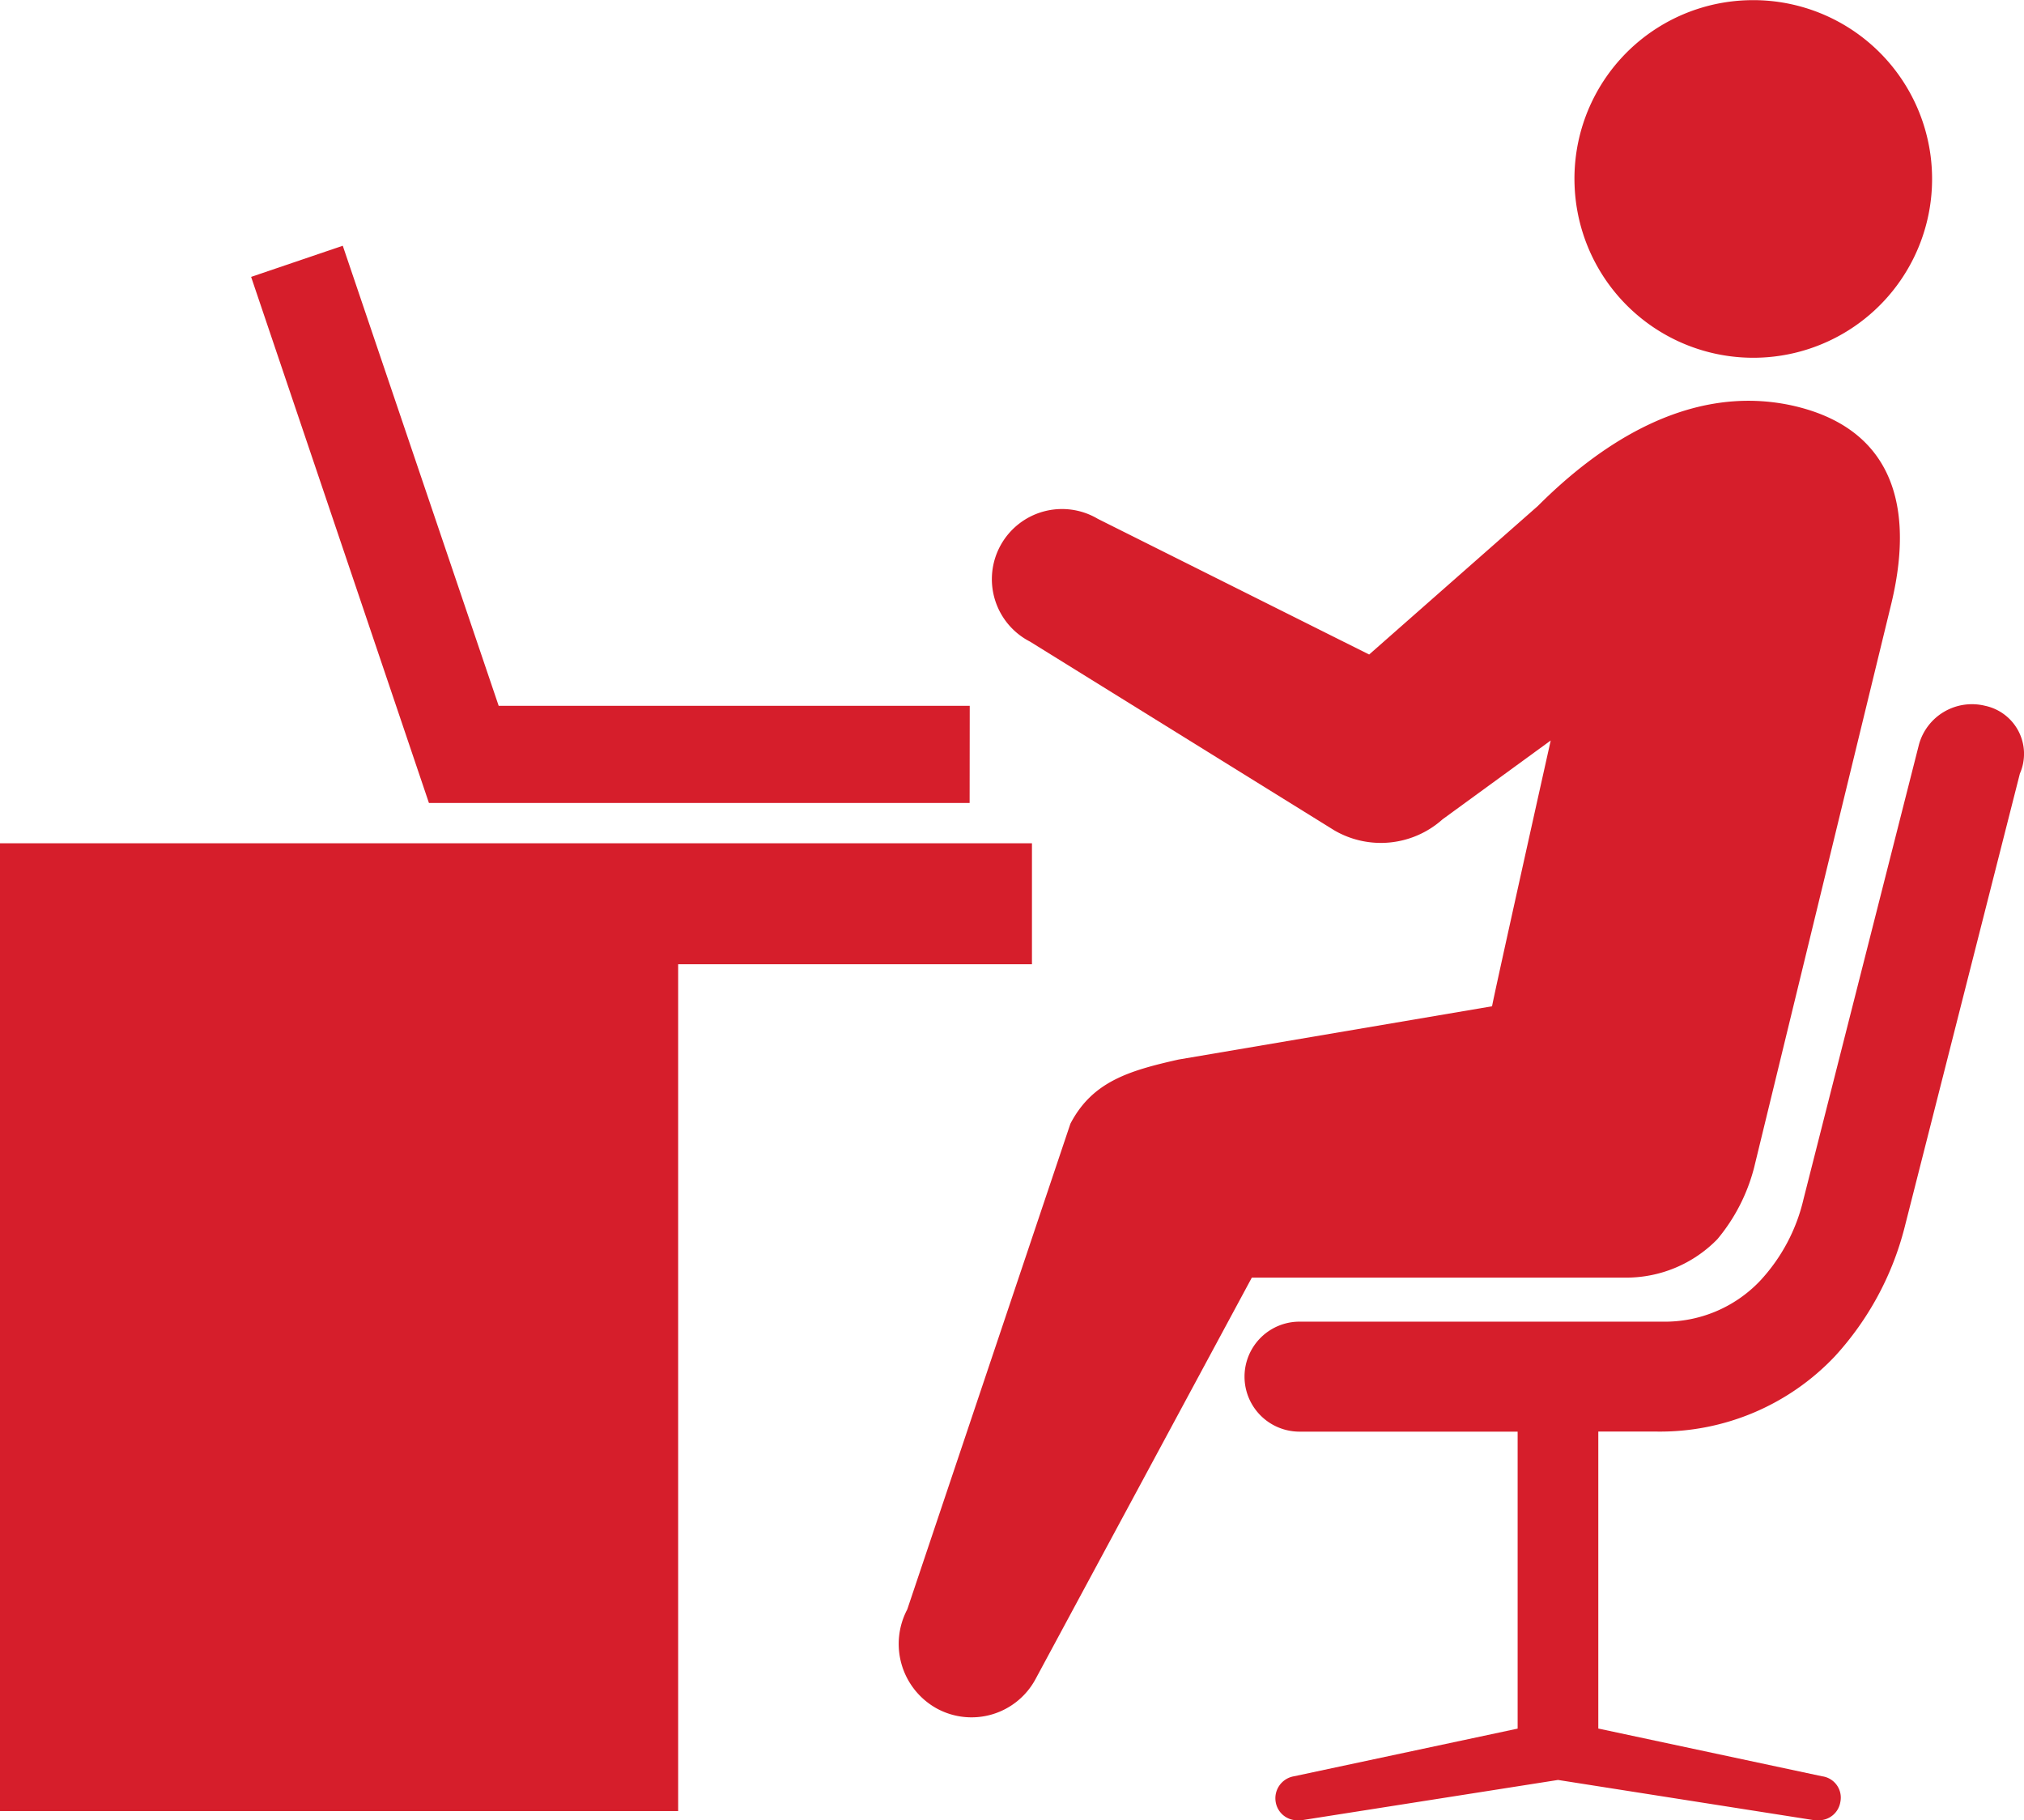
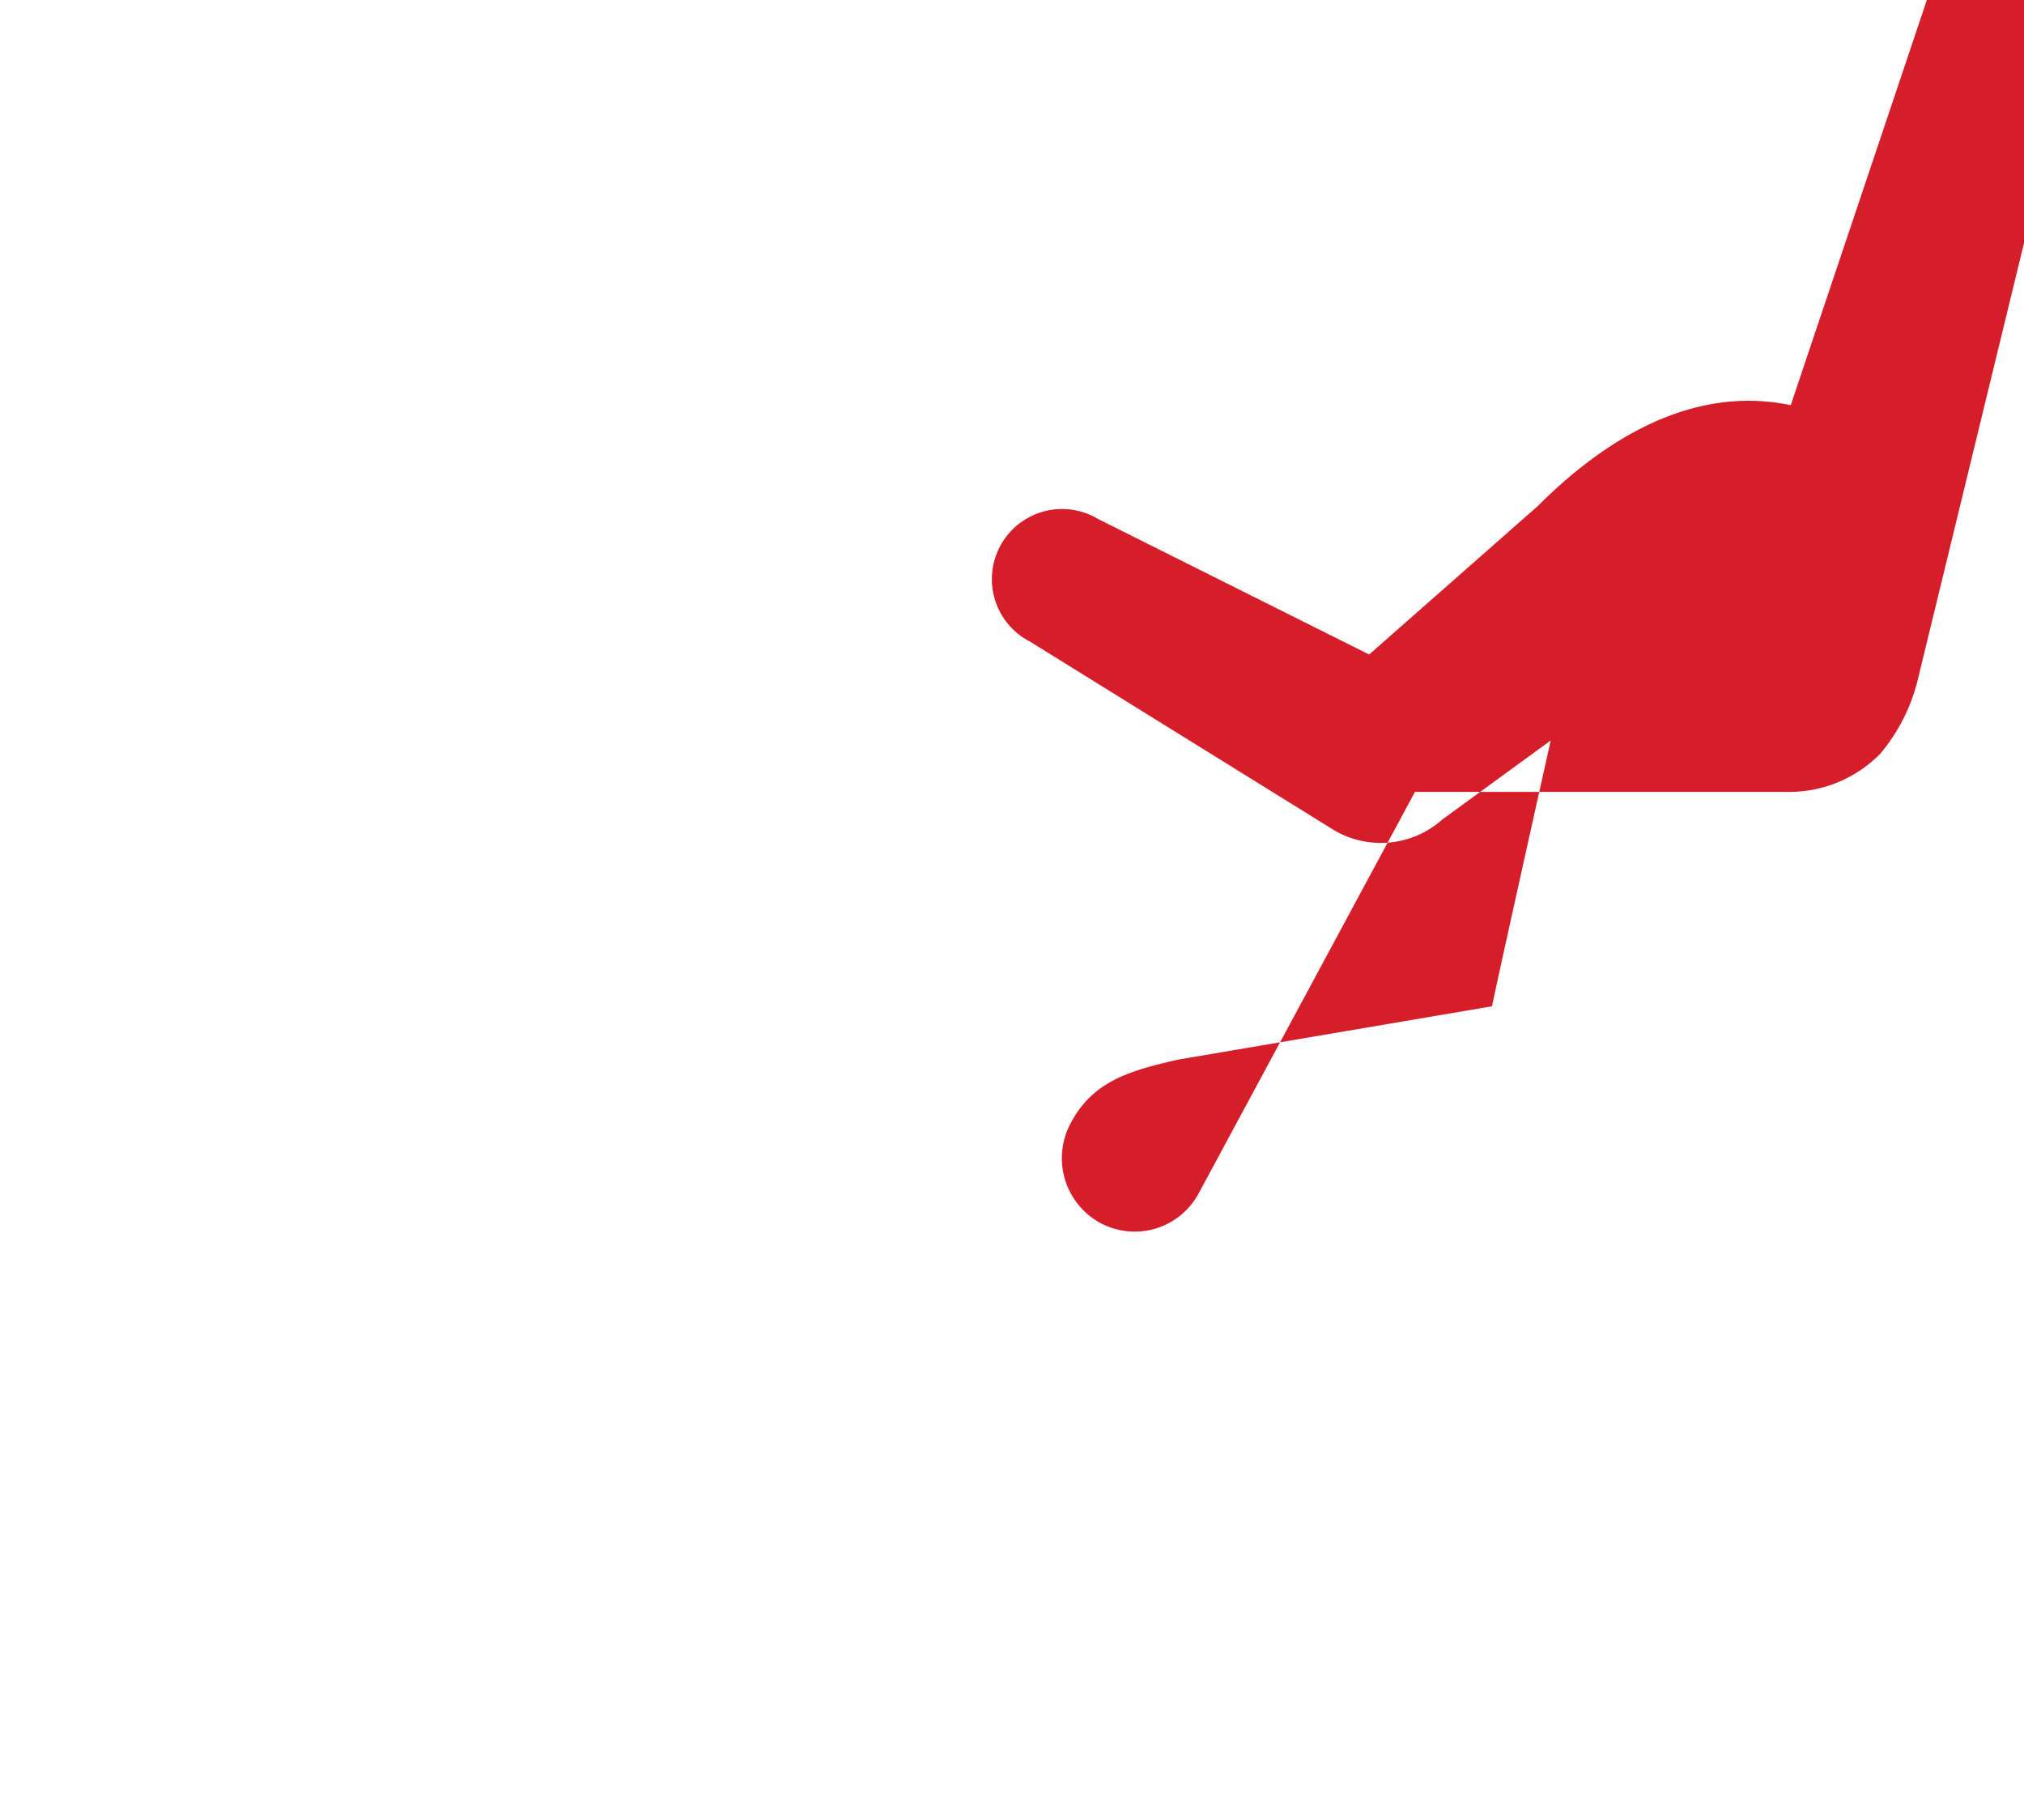
<svg xmlns="http://www.w3.org/2000/svg" viewBox="0 0 54.525 49.035">
  <defs>
    <style>.cls-1{fill:#d61e2b}</style>
  </defs>
  <g id="icon_person_working" transform="translate(0 .007)">
-     <path id="パス_5649" data-name="パス 5649" class="cls-1" d="M27.8 46H0v26.071h18.269V49.259H27.8z" transform="translate(0 -23.29)" />
-     <path id="パス_5650" data-name="パス 5650" class="cls-1" d="M85.9 4.984A4.817 4.817 0 1090.538 0 4.808 4.808 0 0085.9 4.984z" transform="translate(-43.482)" />
-     <path id="パス_5651" data-name="パス 5651" class="cls-1" d="M87.848 38.455a1.481 1.481 0 00-1.778 1.037l-3.11 12.246a4.836 4.836 0 01-1.185 2.222 3.534 3.534 0 01-2.617 1.086h-9.777a1.481 1.481 0 000 2.963h5.876v8l-6.024 1.284a.6.6 0 00-.494.691.587.587 0 00.593.494h.1l6.913-1.086 6.913 1.086h.1a.587.587 0 00.593-.494.58.58 0 00-.494-.691l-6.027-1.286v-8h1.58a6.479 6.479 0 004.79-2.024 8.1 8.1 0 001.876-3.456l3.111-12.245a1.323 1.323 0 00-.939-1.827z" transform="translate(-34.373 -19.449)" />
-     <path id="パス_5652" data-name="パス 5652" class="cls-1" d="M33.056 28.411H18.49L13.7 14.239l2.469-.839 4.2 12.394h12.69z" transform="translate(-6.935 -6.787)" />
-     <path id="パス_5653" data-name="パス 5653" class="cls-1" d="M73.092 21.978c-2.814-.593-5.234 1.136-6.814 2.716l-4.543 4-7.308-3.654a1.89 1.89 0 10-1.827 3.307l8.2 5.086a2.492 2.492 0 002.913-.3l2.913-2.123s-1.531 6.863-1.58 7.16L56.6 39.605c-1.333.3-2.321.593-2.913 1.728l-4.395 13.085a1.988 1.988 0 00.79 2.666 1.957 1.957 0 002.666-.79l5.826-10.814h10.074a3.429 3.429 0 002.469-1.037 4.925 4.925 0 00.988-1.926l3.7-15.208c.695-2.909-.195-4.788-2.713-5.331z" transform="translate(-24.851 -11.069)" />
+     <path id="パス_5653" data-name="パス 5653" class="cls-1" d="M73.092 21.978c-2.814-.593-5.234 1.136-6.814 2.716l-4.543 4-7.308-3.654a1.89 1.89 0 10-1.827 3.307l8.2 5.086a2.492 2.492 0 002.913-.3l2.913-2.123s-1.531 6.863-1.58 7.16L56.6 39.605c-1.333.3-2.321.593-2.913 1.728a1.988 1.988 0 00.79 2.666 1.957 1.957 0 002.666-.79l5.826-10.814h10.074a3.429 3.429 0 002.469-1.037 4.925 4.925 0 00.988-1.926l3.7-15.208c.695-2.909-.195-4.788-2.713-5.331z" transform="translate(-24.851 -11.069)" />
  </g>
</svg>